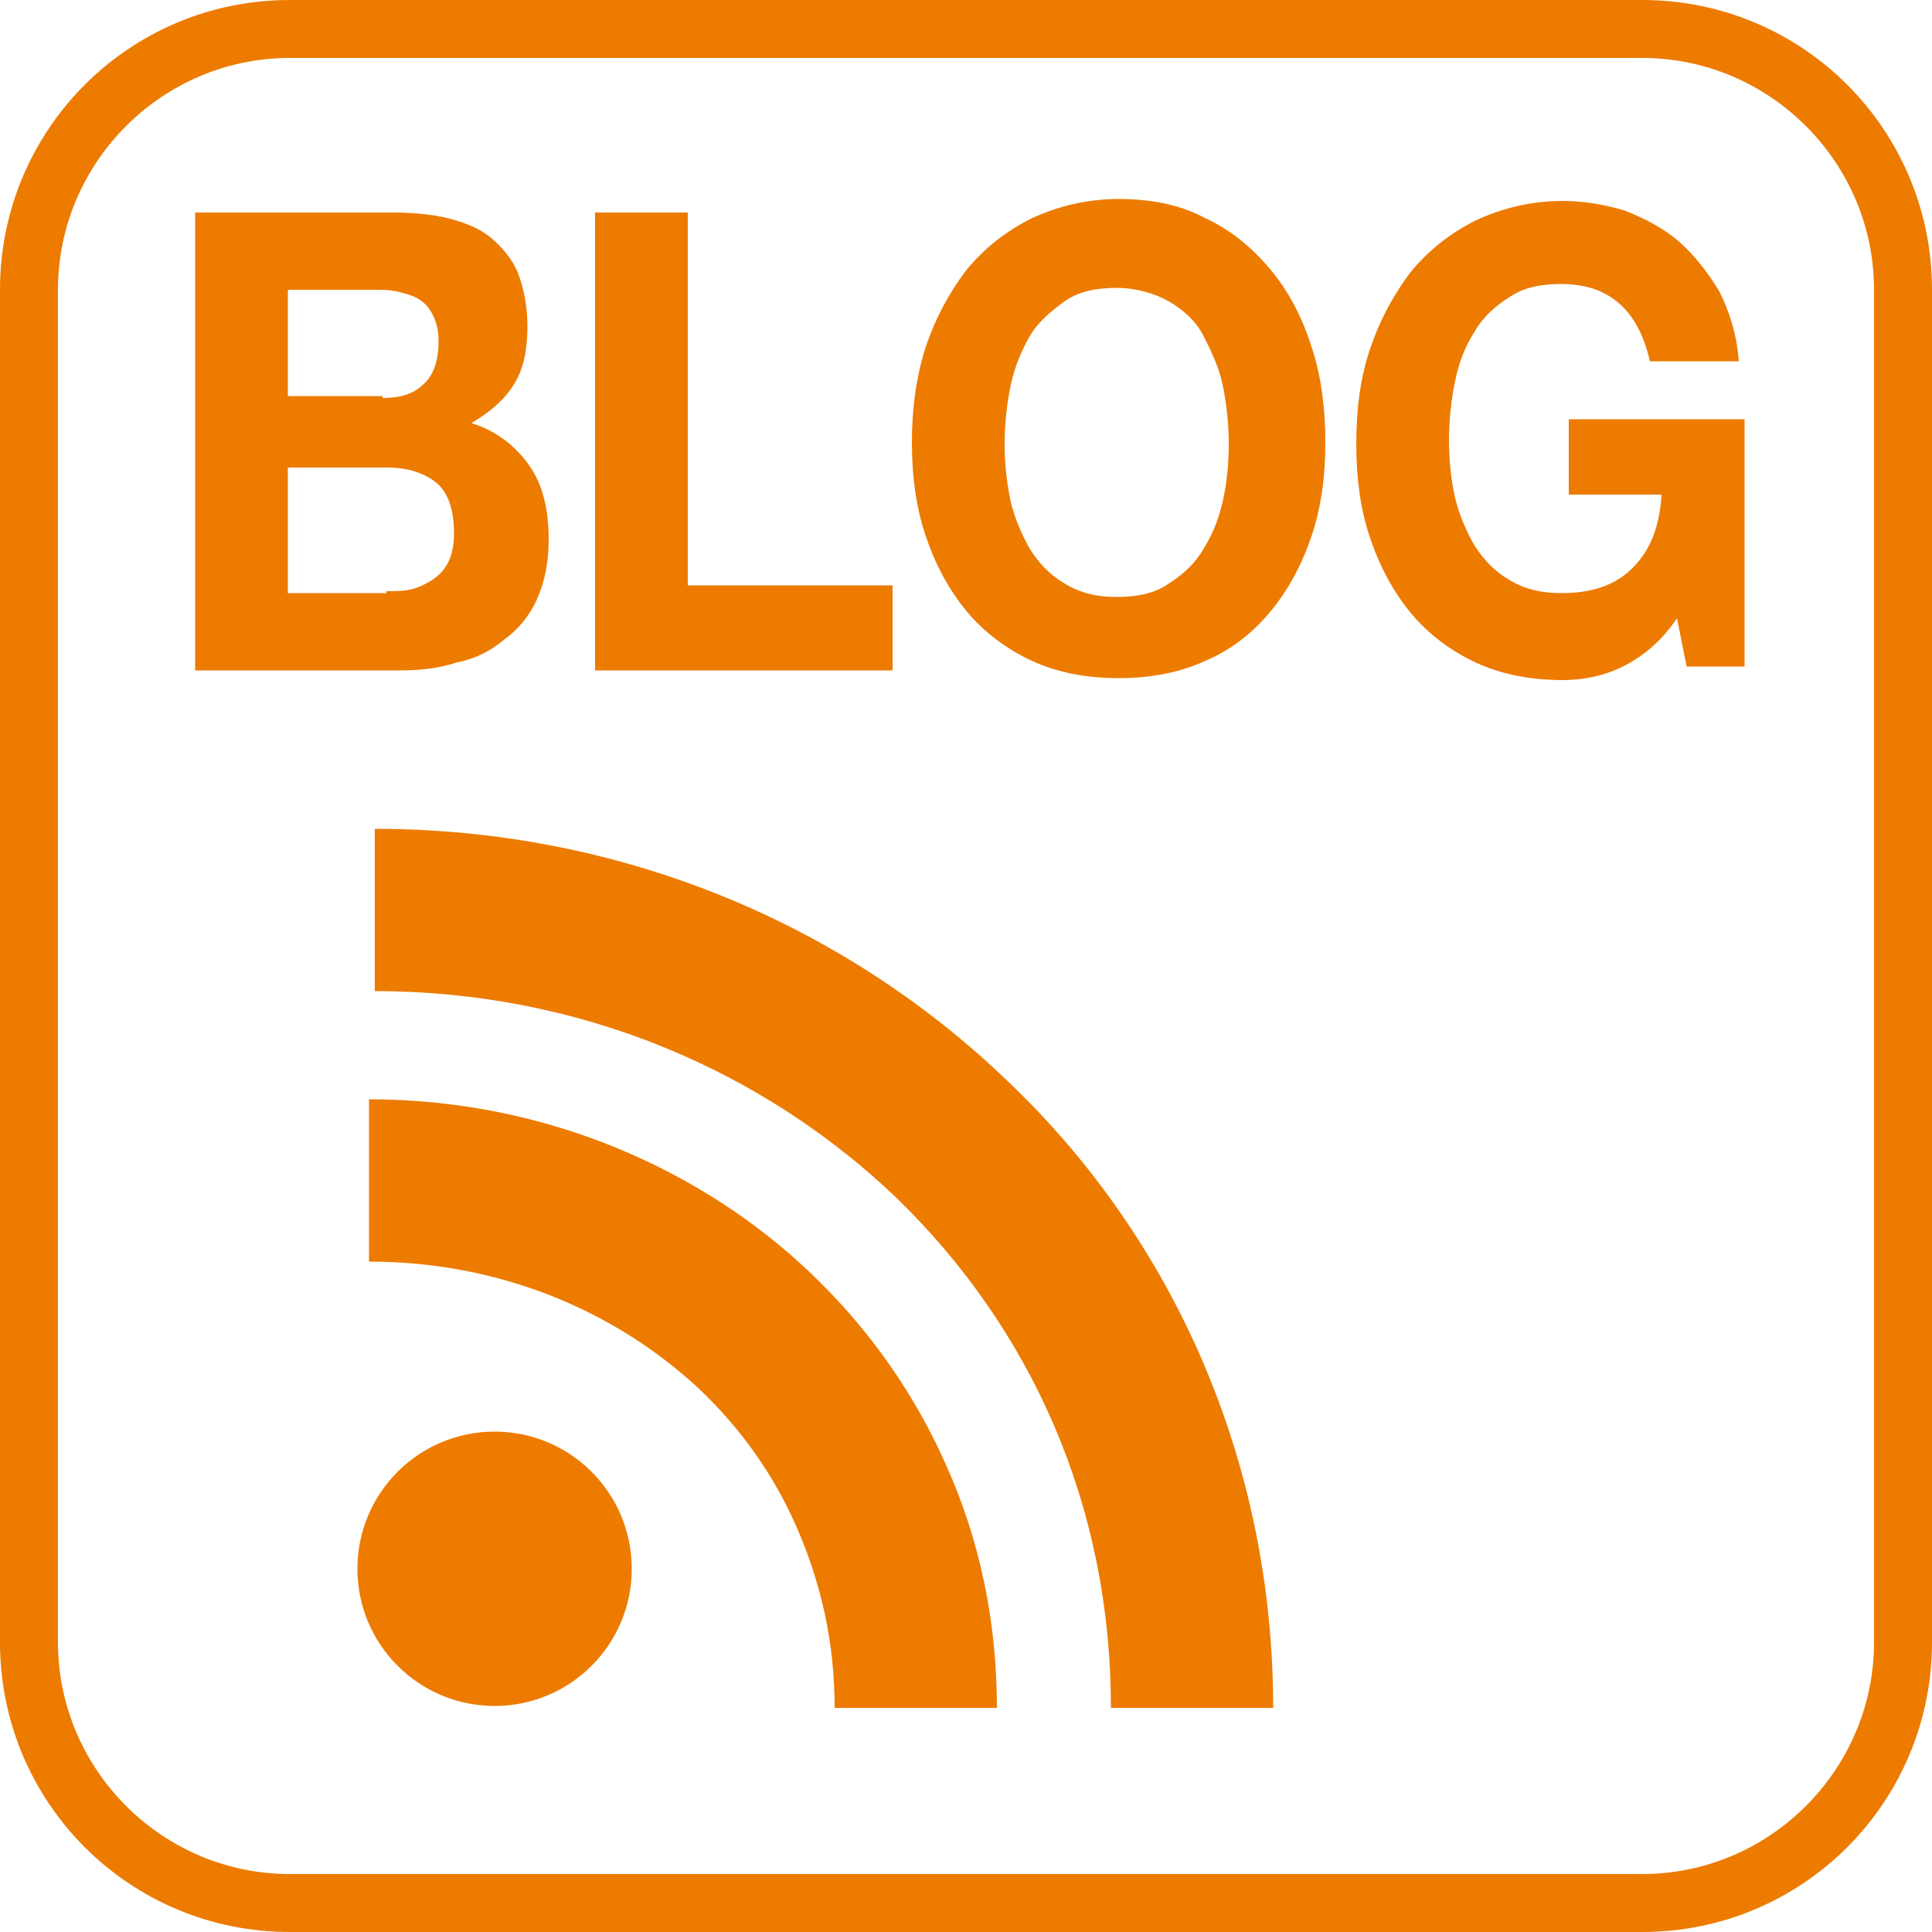
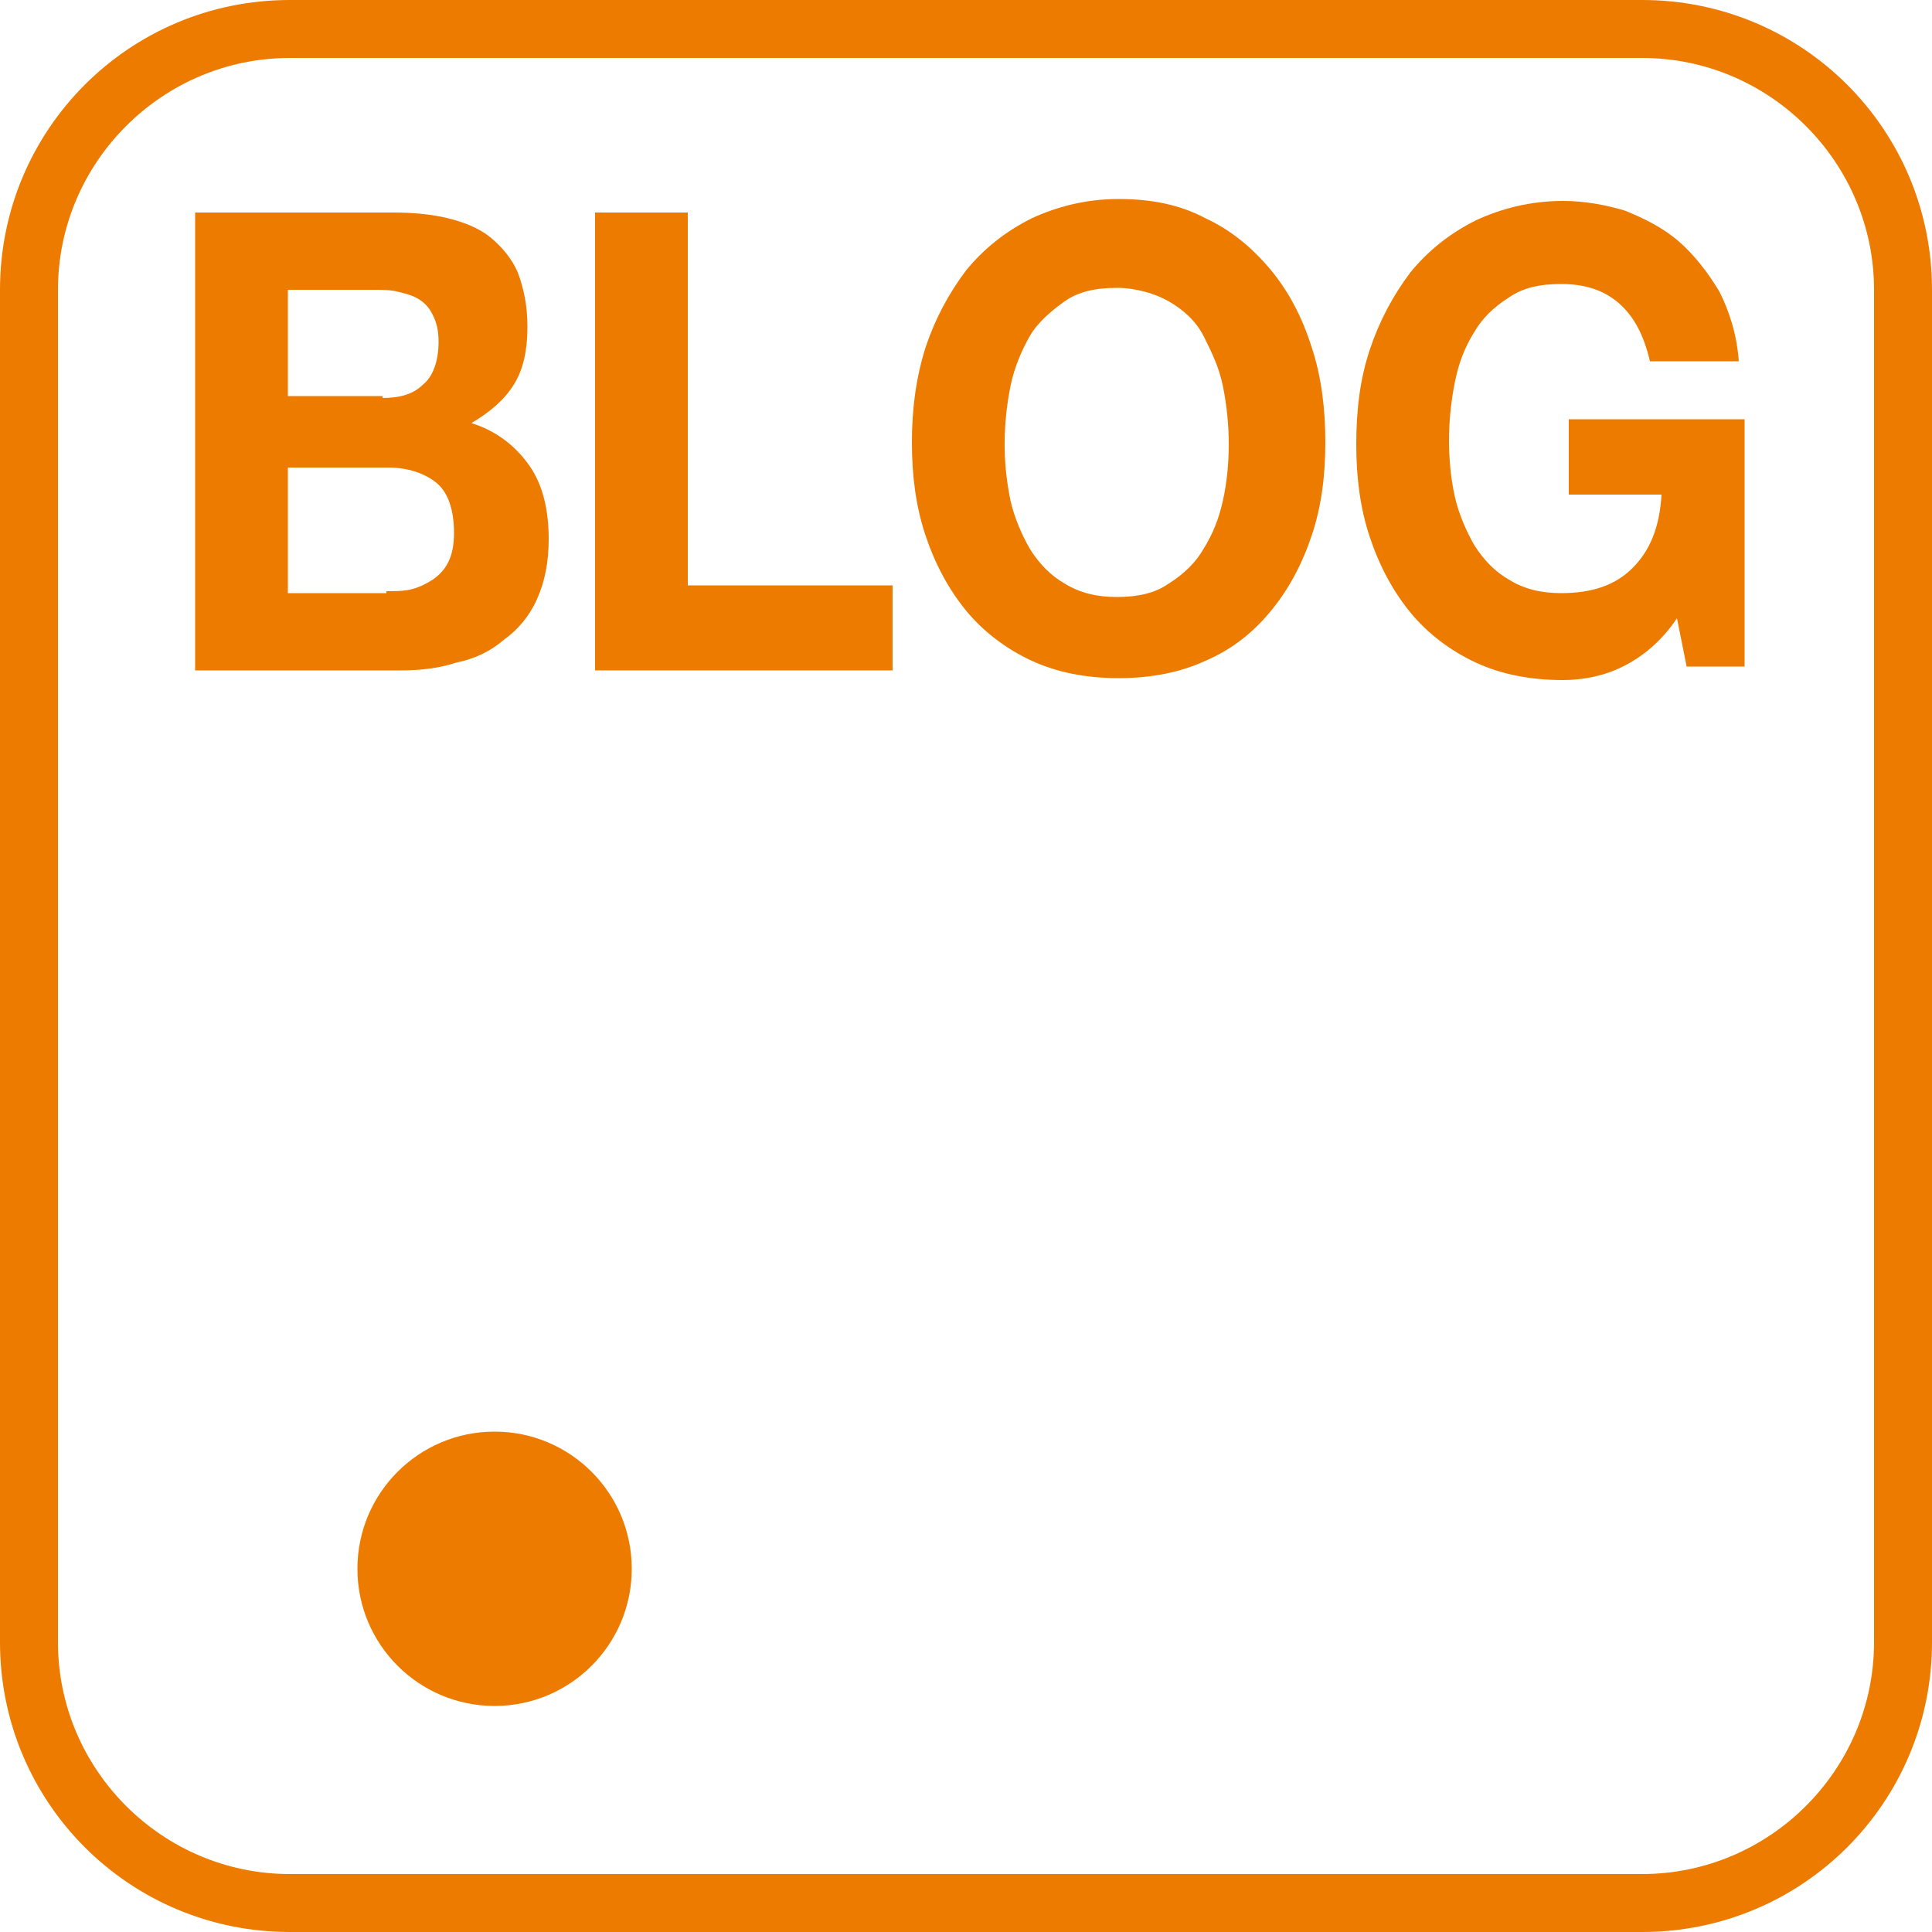
<svg xmlns="http://www.w3.org/2000/svg" version="1.2" id="Layer_1" viewBox="0 0 100 100">
  <path fill="#ED7B00" d="M85,3c6.6,0,12,5.4,12,12v70c0,6.6-5.4,12-12,12H15C8.4,97,3,91.6,3,85V15C3,8.4,8.4,3,15,3H85 M85,0H15  C6.7,0,0,6.7,0,15v70c0,8.3,6.7,15,15,15h70c8.3,0,15-6.7,15-15V15C100,6.7,93.3,0,85,0L85,0z" />
  <g>
    <path fill="#ED7B00" d="M20.4,11c1,0,2,0.1,2.8,0.3s1.6,0.5,2.2,1c0.6,0.5,1.1,1.1,1.4,1.8c0.3,0.8,0.5,1.7,0.5,2.8   c0,1.2-0.2,2.2-0.7,3c-0.5,0.8-1.2,1.4-2.2,2c1.3,0.4,2.3,1.2,3,2.2c0.7,1,1,2.3,1,3.8c0,1.2-0.2,2.2-0.6,3.1   c-0.4,0.9-1,1.6-1.7,2.1c-0.7,0.6-1.5,1-2.5,1.2c-0.9,0.3-1.9,0.4-2.9,0.4H10.1V11H20.4z M19.8,20.6c0.9,0,1.6-0.2,2.1-0.7   c0.5-0.4,0.8-1.2,0.8-2.2c0-0.6-0.1-1-0.3-1.4c-0.2-0.4-0.4-0.6-0.7-0.8c-0.3-0.2-0.7-0.3-1.1-0.4c-0.4-0.1-0.8-0.1-1.2-0.1h-4.5   v5.5H19.8z M20,30.6c0.5,0,0.9,0,1.3-0.1c0.4-0.1,0.8-0.3,1.1-0.5c0.3-0.2,0.6-0.5,0.8-0.9c0.2-0.4,0.3-0.9,0.3-1.5   c0-1.2-0.3-2.1-0.9-2.6c-0.6-0.5-1.5-0.8-2.5-0.8h-5.2v6.5H20z" />
    <path fill="#ED7B00" d="M35.6,11v19.3h10.6v4.4H30.8V11H35.6z" />
    <path fill="#ED7B00" d="M47.9,18c0.5-1.5,1.2-2.8,2.1-4c0.9-1.1,2-2,3.4-2.7c1.3-0.6,2.8-1,4.5-1c1.7,0,3.2,0.3,4.5,1   c1.3,0.6,2.4,1.5,3.4,2.7c0.9,1.1,1.6,2.4,2.1,4c0.5,1.5,0.7,3.2,0.7,4.9c0,1.7-0.2,3.3-0.7,4.8c-0.5,1.5-1.2,2.8-2.1,3.9   c-0.9,1.1-2,2-3.4,2.6c-1.3,0.6-2.8,0.9-4.5,0.9c-1.7,0-3.2-0.3-4.5-0.9c-1.3-0.6-2.5-1.5-3.4-2.6c-0.9-1.1-1.6-2.4-2.1-3.9   c-0.5-1.5-0.7-3.1-0.7-4.8C47.2,21.2,47.4,19.6,47.9,18z M52.3,25.9c0.2,0.9,0.6,1.8,1,2.5c0.5,0.8,1.1,1.4,1.8,1.8   c0.8,0.5,1.7,0.7,2.7,0.7c1.1,0,2-0.2,2.7-0.7c0.8-0.5,1.4-1.1,1.8-1.8c0.5-0.8,0.8-1.6,1-2.5c0.2-0.9,0.3-1.9,0.3-2.9   c0-1-0.1-2-0.3-3c-0.2-1-0.6-1.8-1-2.6s-1.1-1.4-1.8-1.8s-1.7-0.7-2.7-0.7c-1.1,0-2,0.2-2.7,0.7s-1.4,1.1-1.8,1.8s-0.8,1.6-1,2.6   c-0.2,1-0.3,2-0.3,3C52,24,52.1,24.9,52.3,25.9z" />
    <path fill="#ED7B00" d="M84,34.5c-1,0.5-2.1,0.7-3.1,0.7c-1.7,0-3.2-0.3-4.5-0.9c-1.3-0.6-2.5-1.5-3.4-2.6   c-0.9-1.1-1.6-2.4-2.1-3.9c-0.5-1.5-0.7-3.1-0.7-4.8c0-1.8,0.2-3.4,0.7-4.9c0.5-1.5,1.2-2.8,2.1-4c0.9-1.1,2-2,3.4-2.7   c1.3-0.6,2.8-1,4.5-1c1.1,0,2.2,0.2,3.2,0.5c1,0.4,2,0.9,2.8,1.6c0.8,0.7,1.5,1.6,2.1,2.6c0.5,1,0.9,2.2,1,3.6h-4.6   c-0.3-1.3-0.8-2.3-1.6-3c-0.8-0.7-1.8-1-3-1c-1.1,0-2,0.2-2.7,0.7c-0.8,0.5-1.4,1.1-1.8,1.8c-0.5,0.8-0.8,1.6-1,2.6   c-0.2,1-0.3,2-0.3,3c0,1,0.1,2,0.3,2.9c0.2,0.9,0.6,1.8,1,2.5c0.5,0.8,1.1,1.4,1.8,1.8c0.8,0.5,1.7,0.7,2.7,0.7   c1.6,0,2.8-0.4,3.7-1.3c0.9-0.9,1.4-2.1,1.5-3.8h-4.8v-3.9h9.1v12.8h-3L86.8,32C86,33.2,85,34,84,34.5z" />
  </g>
  <circle fill="#ED7B00" cx="25.6" cy="81.2" r="7.1" />
  <g>
-     <path fill="#ED7B00" d="M37.1,62.1c-5.2-3.3-11.4-5.2-18-5.2v8.4c6.7,0,12.7,2.5,17.1,6.6c2.2,2.1,3.9,4.5,5.1,7.3   c1.2,2.8,1.9,5.8,1.9,9.2h8.4c0-4.5-0.9-8.7-2.6-12.5C46.5,70.2,42.3,65.4,37.1,62.1z" />
-     <path fill="#ED7B00" d="M19.4,42.9v8.4c10.6,0,20.1,4.1,27,10.7c6.9,6.7,11.1,15.8,11.1,26.4h8.4c0-12.8-5.2-24.3-13.7-32.4   C43.7,47.8,32.1,42.9,19.4,42.9z" />
-   </g>
+     </g>
</svg>